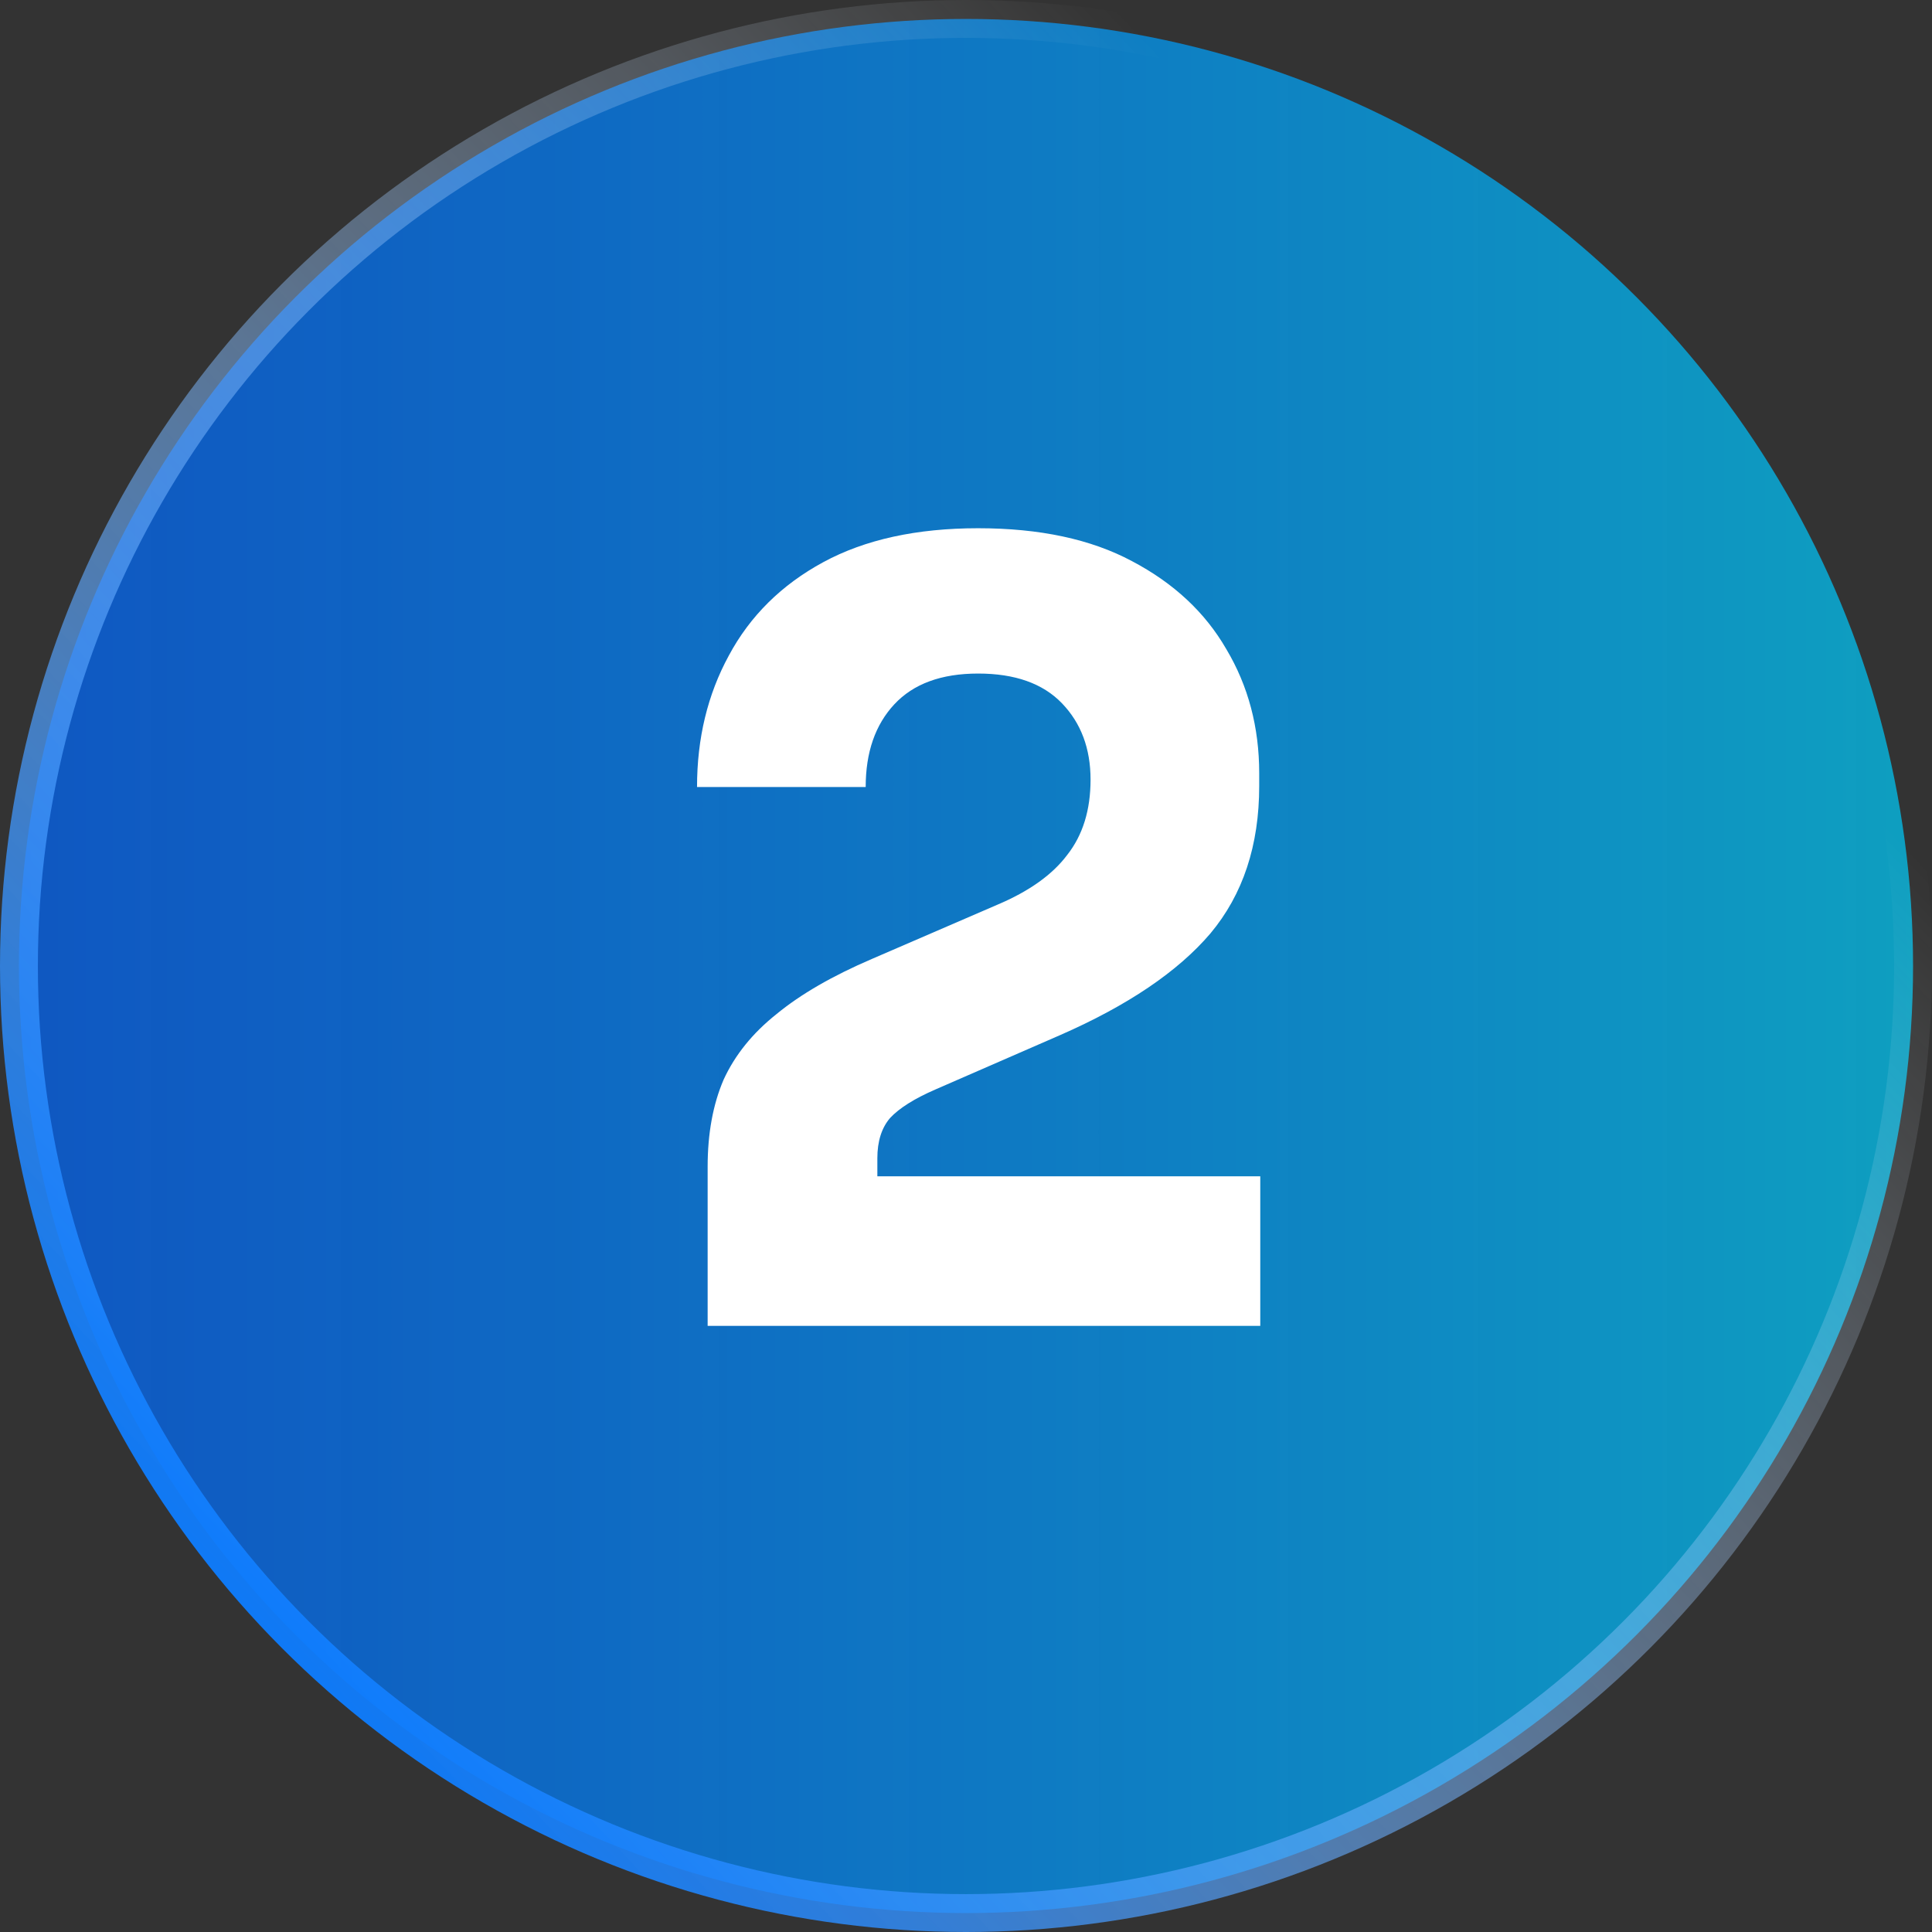
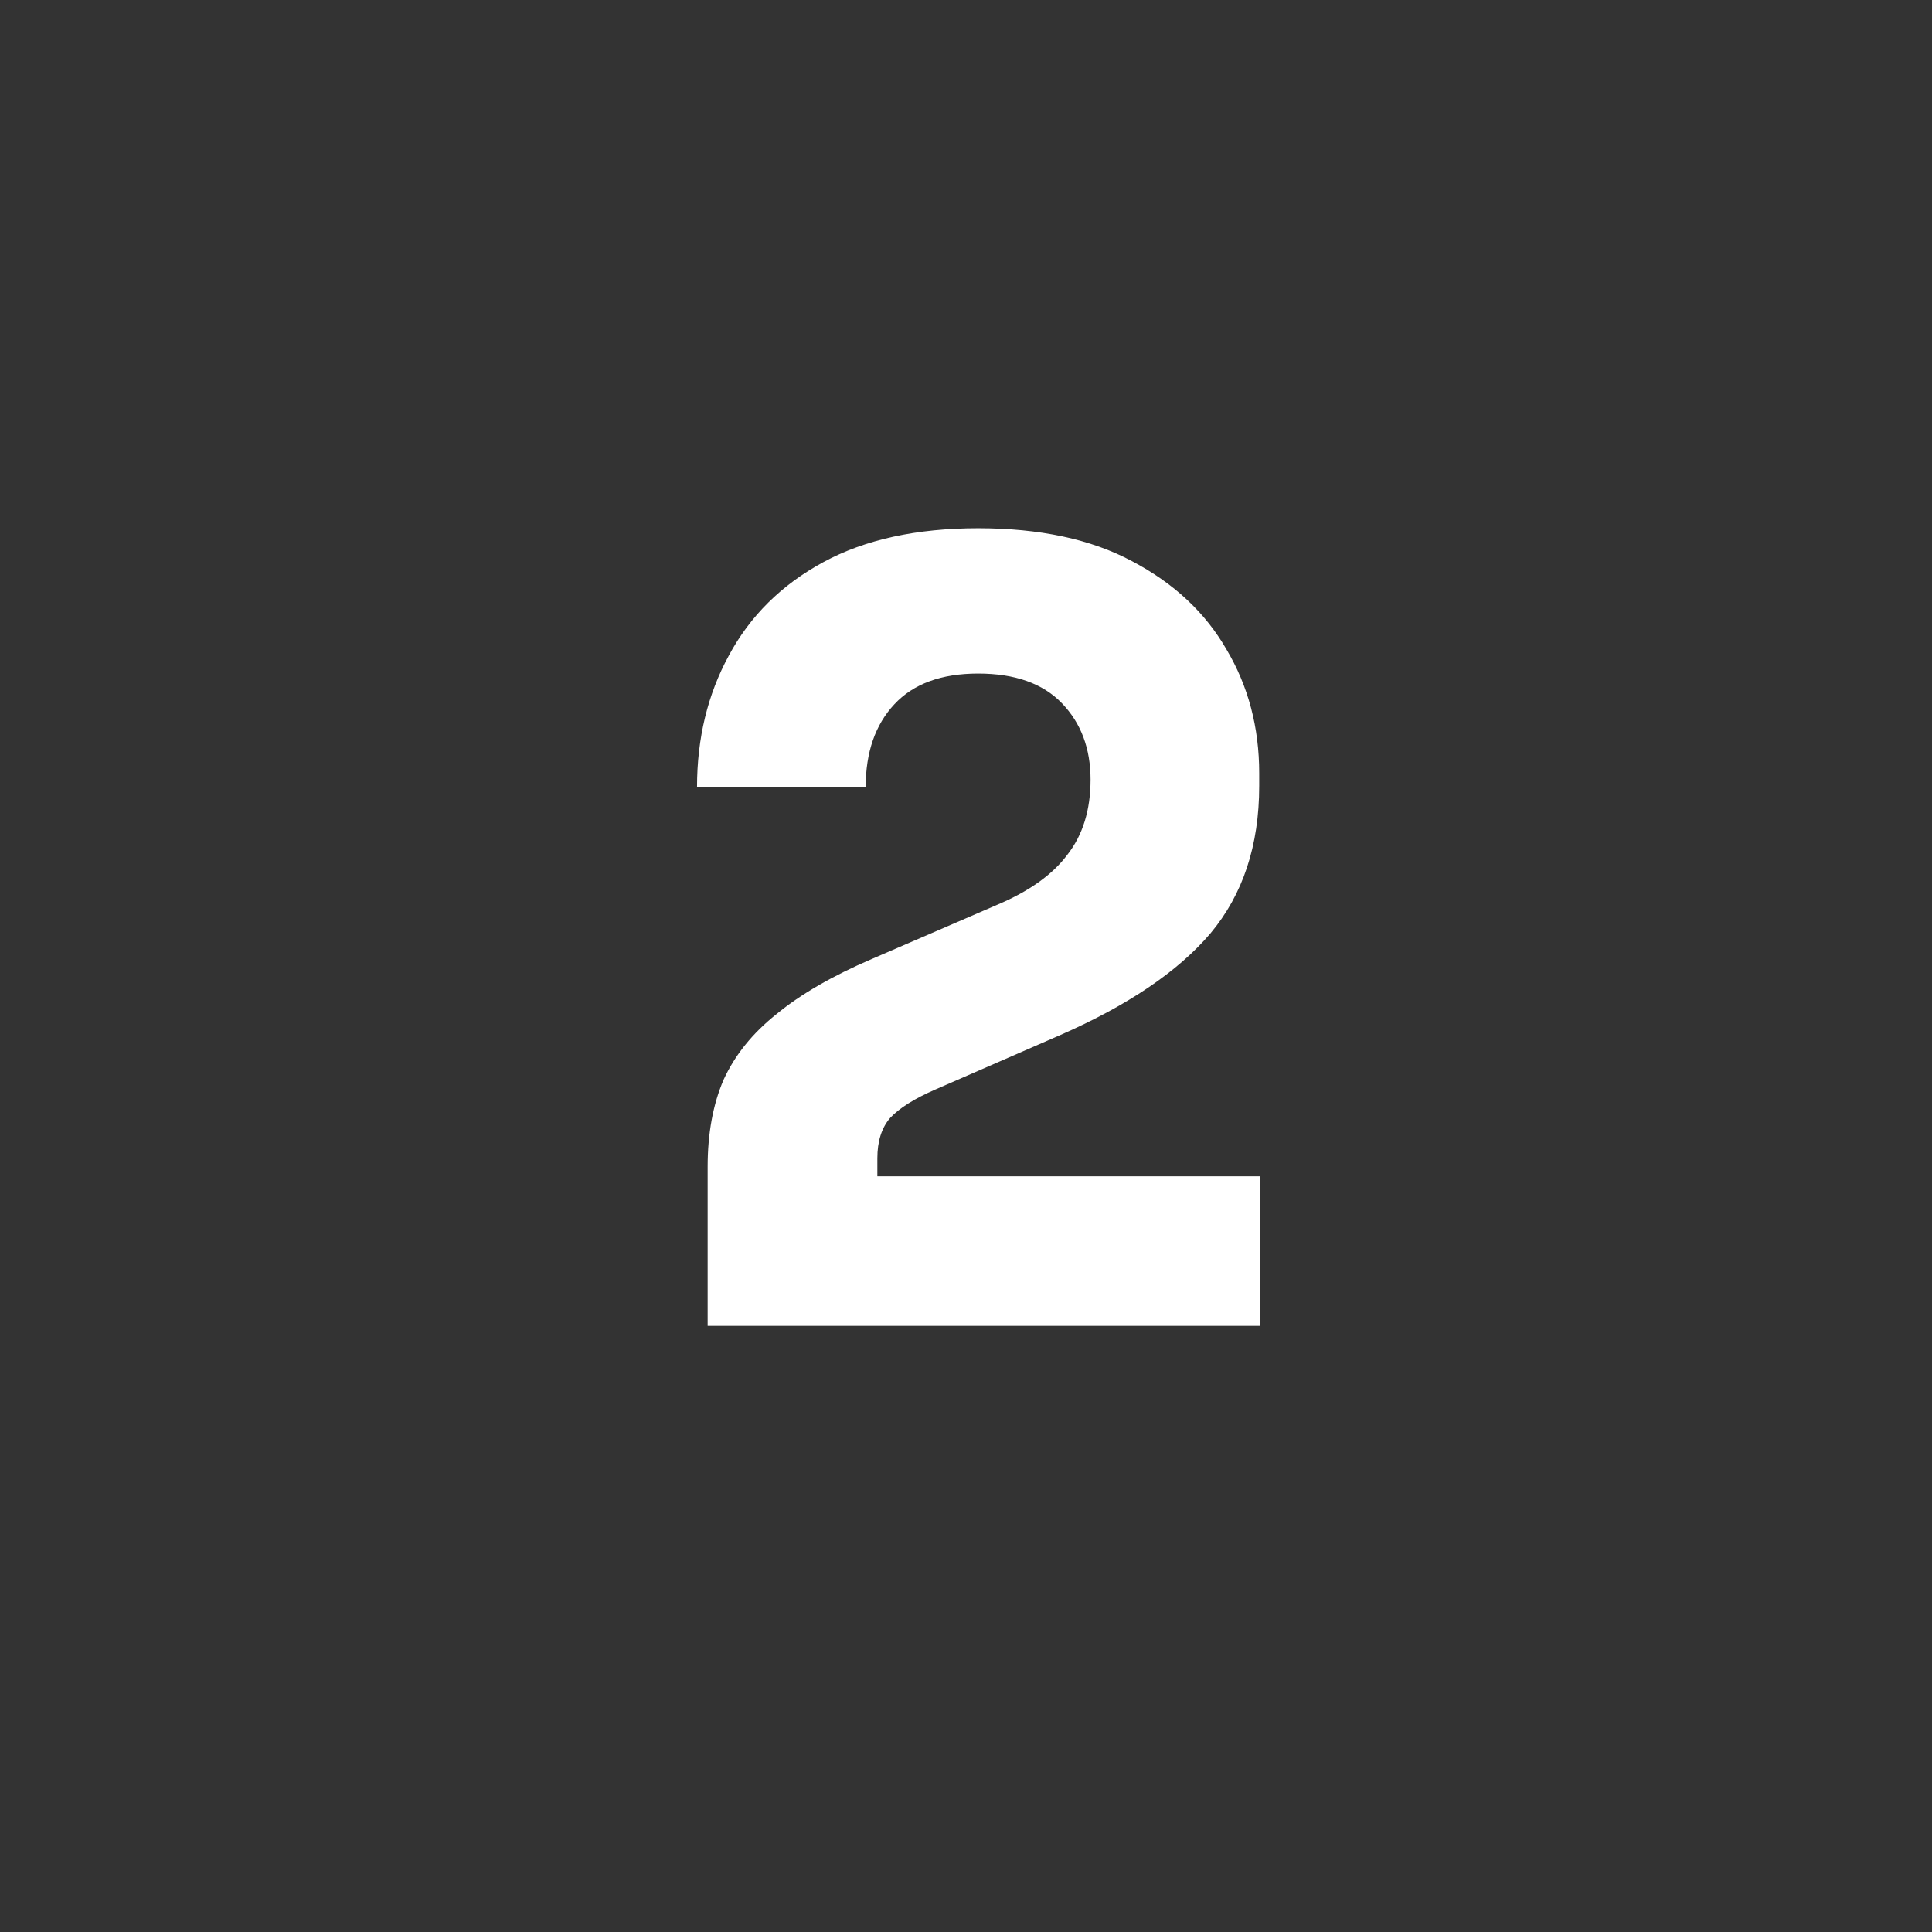
<svg xmlns="http://www.w3.org/2000/svg" width="51" height="51" viewBox="0 0 51 51" fill="none">
  <rect x="0" y="0" width="51" height="51" fill="#333333" stroke="none" />
-   <circle cx="25.5" cy="25.5" r="25" fill="url(#paint0_linear_23_330)" stroke="url(#paint1_linear_23_330)" />
  <path d="M18.68 35V30.8C18.68 29.923 18.82 29.157 19.1 28.504C19.399 27.851 19.865 27.272 20.5 26.768C21.135 26.245 21.975 25.76 23.02 25.312L26.324 23.884C27.164 23.529 27.78 23.091 28.172 22.568C28.583 22.045 28.788 21.383 28.788 20.58C28.788 19.759 28.536 19.087 28.032 18.564C27.528 18.041 26.791 17.78 25.82 17.78C24.849 17.78 24.112 18.051 23.608 18.592C23.104 19.133 22.852 19.861 22.852 20.776H18.4C18.4 19.488 18.68 18.331 19.24 17.304C19.8 16.259 20.631 15.437 21.732 14.84C22.833 14.243 24.196 13.944 25.82 13.944C27.444 13.944 28.797 14.233 29.88 14.812C30.981 15.391 31.812 16.165 32.372 17.136C32.951 18.107 33.24 19.199 33.24 20.412V20.748C33.24 22.316 32.811 23.613 31.952 24.64C31.093 25.648 29.768 26.544 27.976 27.328L24.7 28.756C24.14 28.999 23.739 29.251 23.496 29.512C23.272 29.773 23.16 30.128 23.16 30.576V31.976L22.068 31.052H33.268V35H18.68Z" fill="white" />
  <defs>
    <linearGradient id="paint0_linear_23_330" x1="5.15758e-08" y1="25.5" x2="51" y2="25.5" gradientUnits="userSpaceOnUse">
      <stop stop-color="#0066FE" stop-opacity="0.7" />
      <stop offset="1" stop-color="#0AACD0" stop-opacity="0.9" />
    </linearGradient>
    <linearGradient id="paint1_linear_23_330" x1="7.5" y1="47" x2="42.5" y2="14" gradientUnits="userSpaceOnUse">
      <stop stop-color="#0075FF" />
      <stop offset="1" stop-color="white" stop-opacity="0" />
    </linearGradient>
  </defs>
</svg>